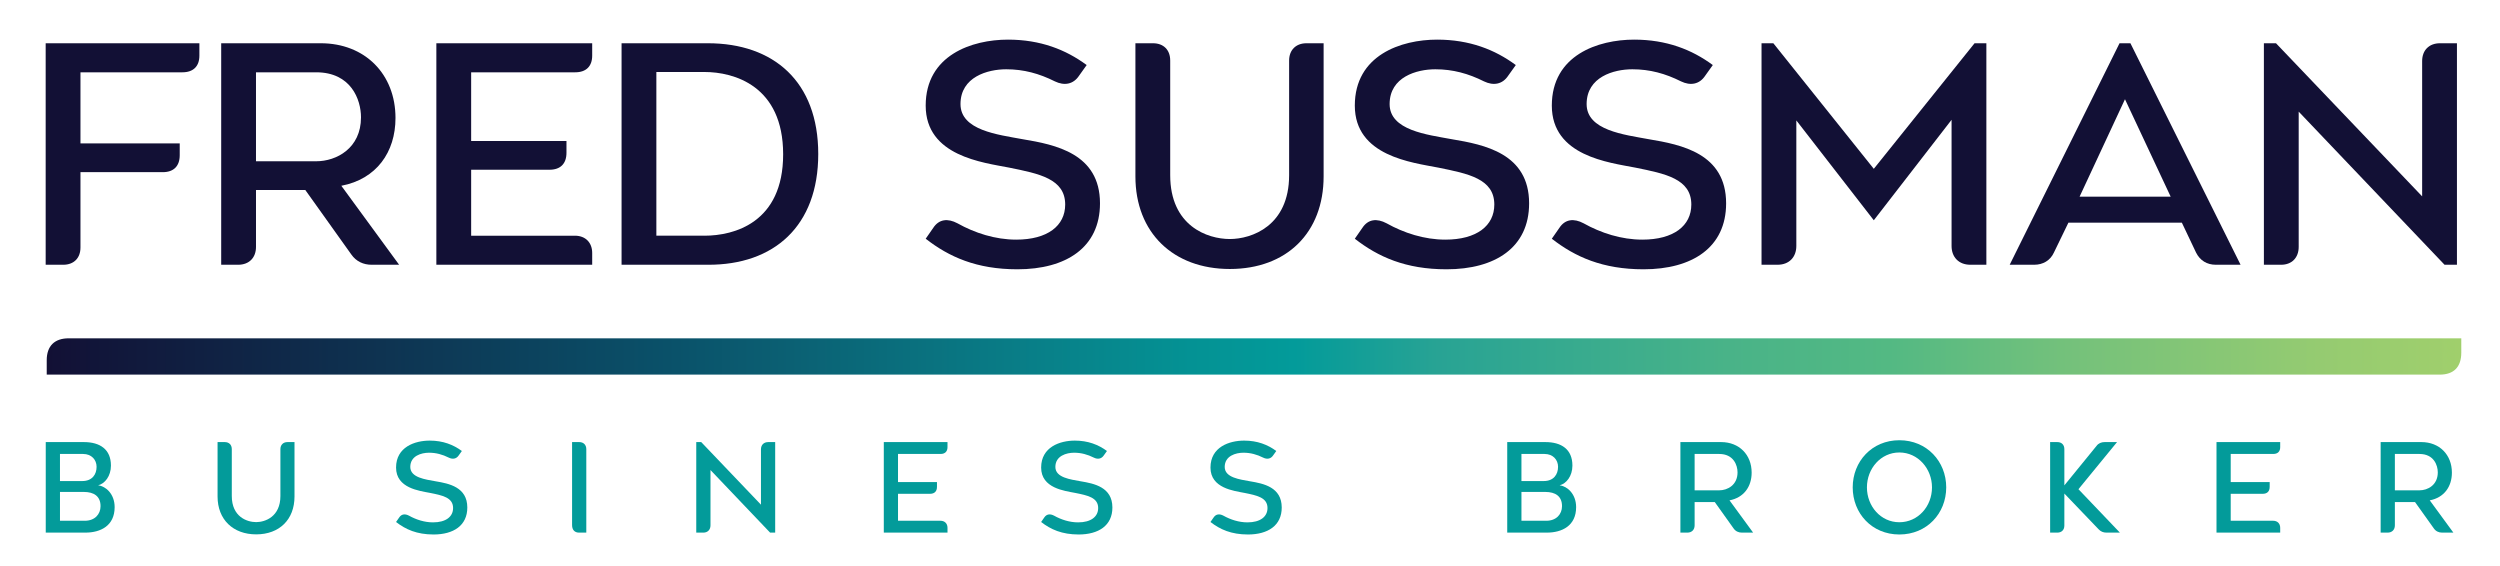
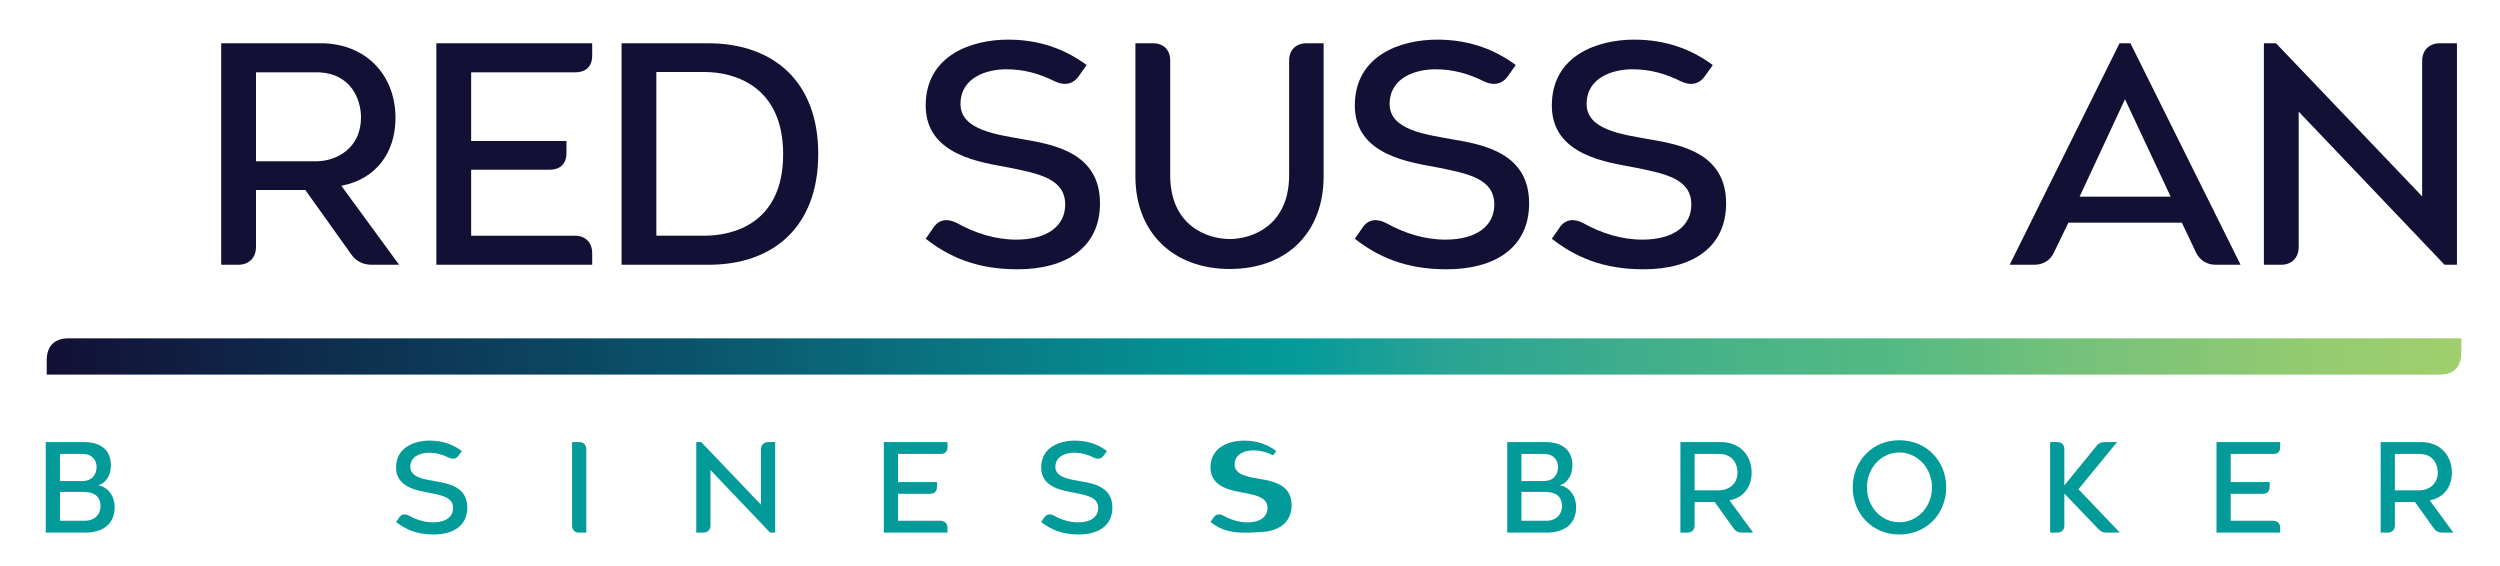
<svg xmlns="http://www.w3.org/2000/svg" id="Layer_1" x="0px" y="0px" width="427.742px" height="96.774px" viewBox="0 0 427.742 96.774" xml:space="preserve">
  <g>
    <g>
      <g>
-         <path fill="#121035" d="M7.814,7.4h26.3v2.123c0,1.813-1.035,2.848-2.899,2.848H13.768v12.167H30.75v2.02    c0,1.864-1.035,2.899-2.899,2.899H13.768v12.892c0,1.812-1.139,2.951-2.951,2.951H7.814V7.4z" />
        <path fill="#121035" d="M37.845,7.4h17.034c7.559,0,12.788,5.281,12.788,12.788c0,5.85-3.261,10.458-9.267,11.597l9.889,13.513    h-4.711c-1.398,0-2.641-0.569-3.469-1.76l-7.87-11.028h-8.439v9.733c0,1.864-1.191,3.055-3.055,3.055h-2.899V7.4z M54.102,27.592    c3.469,0,7.663-2.226,7.663-7.507c0-3.055-1.708-7.714-7.663-7.714H43.799v15.221H54.102z" />
        <path fill="#121035" d="M74.659,7.4h26.663v2.123c0,1.813-1.036,2.848-2.899,2.848h-17.81v11.752h16.309v2.019    c0,1.864-1.036,2.899-2.899,2.899H80.613v11.287h17.758c1.812,0,2.951,1.191,2.951,2.951v2.019H74.659V7.4z" />
        <path fill="#121035" d="M106.348,7.4h14.755C132.389,7.4,140,13.976,140,26.35c0,12.322-7.559,19-18.897,18.949h-14.755V7.4z     M120.533,40.328c5.074,0,13.461-2.226,13.461-13.927c0-11.752-8.439-14.083-13.461-14.083h-8.232v28.009H120.533z" />
        <path fill="#121035" d="M158.384,40.846l1.294-1.864c0.984-1.501,2.485-1.657,4.142-0.776c2.951,1.657,6.472,2.795,10.044,2.795    c5.384,0,8.387-2.381,8.387-6.005c0-4.401-4.453-5.281-9.578-6.316c-4.504-0.88-14.29-1.967-14.29-10.613    c0-8.646,7.921-11.287,14.083-11.287c5.54,0,9.889,1.708,13.461,4.349l-1.294,1.812c-0.984,1.501-2.537,1.761-4.142,0.984    c-2.692-1.346-5.333-2.071-8.336-2.071c-3.158,0-7.817,1.294-7.817,5.954c0,4.504,6.42,5.229,10.613,6.006    c5.592,0.932,13.254,2.433,13.254,10.976c0,7.559-5.798,11.286-14.134,11.286C167.082,46.075,162.371,43.952,158.384,40.846z" />
        <path fill="#121035" d="M194.266,30.181V7.4h3.002c1.812,0,2.951,1.139,2.951,2.951v19.622c0,8.698,6.368,10.924,10.199,10.924    c3.728,0,10.147-2.226,10.147-10.924V10.352c0-1.812,1.191-2.951,2.951-2.951h2.951v22.78c0,9.63-6.316,15.842-16.049,15.842    C200.737,46.023,194.266,39.811,194.266,30.181z" />
        <path fill="#121035" d="M231.804,40.846l1.295-1.864c0.984-1.501,2.484-1.657,4.142-0.776c2.951,1.657,6.472,2.795,10.044,2.795    c5.385,0,8.388-2.381,8.388-6.005c0-4.401-4.452-5.281-9.578-6.316c-4.505-0.88-14.29-1.967-14.29-10.613    c0-8.646,7.922-11.287,14.083-11.287c5.54,0,9.889,1.708,13.461,4.349l-1.294,1.812c-0.984,1.501-2.537,1.761-4.143,0.984    c-2.691-1.346-5.332-2.071-8.335-2.071c-3.158,0-7.817,1.294-7.817,5.954c0,4.504,6.42,5.229,10.613,6.006    c5.592,0.932,13.254,2.433,13.254,10.976c0,7.559-5.799,11.286-14.135,11.286C240.502,46.075,235.791,43.952,231.804,40.846z" />
        <path fill="#121035" d="M265.511,40.846l1.295-1.864c0.984-1.501,2.484-1.657,4.142-0.776c2.951,1.657,6.472,2.795,10.044,2.795    c5.385,0,8.388-2.381,8.388-6.005c0-4.401-4.452-5.281-9.578-6.316c-4.505-0.88-14.29-1.967-14.29-10.613    c0-8.646,7.922-11.287,14.083-11.287c5.54,0,9.889,1.708,13.461,4.349l-1.294,1.812c-0.984,1.501-2.537,1.761-4.143,0.984    c-2.691-1.346-5.332-2.071-8.335-2.071c-3.158,0-7.817,1.294-7.817,5.954c0,4.504,6.42,5.229,10.613,6.006    c5.592,0.932,13.254,2.433,13.254,10.976c0,7.559-5.799,11.286-14.135,11.286C274.209,46.075,269.498,43.952,265.511,40.846z" />
-         <path fill="#121035" d="M301.393,7.4h2.02l17.188,21.486L337.841,7.4h2.02v37.898h-2.744c-1.967,0-3.21-1.294-3.21-3.21V20.499    l-13.306,17.188l-13.254-17.085v21.486c0,1.916-1.242,3.21-3.21,3.21h-2.744V7.4z" />
        <path fill="#121035" d="M362.646,7.4h1.863l18.846,37.898h-4.246c-1.501,0-2.691-0.725-3.365-2.071l-2.433-5.125h-19.415    l-2.485,5.125c-0.621,1.346-1.864,2.071-3.365,2.071h-4.193L362.646,7.4z M371.396,33.649l-7.818-16.671l-7.766,16.671H371.396z" />
        <path fill="#121035" d="M387.344,7.4h2.071l25.006,26.197V10.455c0-1.864,1.191-3.055,3.055-3.055h2.899v37.898h-2.122    l-24.955-26.197v23.143c0,1.864-1.19,3.055-3.003,3.055h-2.951V7.4z" />
      </g>
    </g>
    <g>
      <g>
        <linearGradient id="SVGID_1_" gradientUnits="userSpaceOnUse" x1="7.994" y1="60.991" x2="421.118" y2="60.991">
          <stop offset="0" style="stop-color:#121035" />
          <stop offset="0.261" style="stop-color:#0A526A" />
          <stop offset="0.298" style="stop-color:#0B5D71" />
          <stop offset="0.398" style="stop-color:#097C86" />
          <stop offset="0.474" style="stop-color:#049294" />
          <stop offset="0.517" style="stop-color:#039B9A" />
          <stop offset="0.576" style="stop-color:#28A394" />
          <stop offset="0.696" style="stop-color:#49B388" />
          <stop offset="0.763" style="stop-color:#53B983" />
          <stop offset="0.837" style="stop-color:#74C17B" />
          <stop offset="0.941" style="stop-color:#95CB71" />
          <stop offset="1" style="stop-color:#A0CF6C" />
        </linearGradient>
        <path fill="url(#SVGID_1_)" d="M11.747,57.884h409.371v2.459c0,2.46-1.295,3.754-3.689,3.754H7.994v-2.459    C7.994,59.178,9.353,57.884,11.747,57.884z" />
      </g>
    </g>
    <g>
      <g>
        <path fill="#039B9A" d="M7.827,75.639h6.519c2.751,0,4.635,1.229,4.635,4.021c0,1.82-1.059,3.09-2.159,3.365v0.021    c1.27,0.148,2.793,1.46,2.793,3.725c0,3.195-2.413,4.359-5.016,4.359H7.827V75.639z M14.071,82.307    c1.714,0,2.455-1.144,2.455-2.435c0-1.206-0.868-2.201-2.307-2.201h-3.958v4.636H14.071z M14.515,89.1    c1.693,0,2.688-1.101,2.688-2.498c0-1.692-1.122-2.434-2.878-2.434h-4.063V89.1H14.515z" />
-         <path fill="#039B9A" d="M37.225,84.952v-9.313h1.227c0.741,0,1.207,0.467,1.207,1.207v8.021c0,3.555,2.603,4.465,4.169,4.465    c1.524,0,4.148-0.91,4.148-4.465v-8.021c0-0.74,0.487-1.207,1.207-1.207h1.206v9.313c0,3.938-2.582,6.477-6.561,6.477    C39.87,91.428,37.225,88.889,37.225,84.952z" />
        <path fill="#039B9A" d="M67.764,89.311l0.529-0.762c0.402-0.613,1.016-0.677,1.693-0.316c1.207,0.677,2.646,1.143,4.106,1.143    c2.201,0,3.429-0.974,3.429-2.455c0-1.799-1.82-2.158-3.916-2.582c-1.841-0.359-5.841-0.805-5.841-4.339s3.238-4.614,5.757-4.614    c2.264,0,4.042,0.699,5.502,1.778l-0.529,0.741c-0.402,0.613-1.037,0.719-1.693,0.402c-1.101-0.551-2.18-0.848-3.408-0.848    c-1.291,0-3.195,0.529-3.195,2.434c0,1.842,2.624,2.139,4.338,2.455c2.286,0.382,5.418,0.995,5.418,4.487    c0,3.09-2.37,4.614-5.778,4.614C71.32,91.45,69.394,90.582,67.764,89.311z" />
        <path fill="#039B9A" d="M97.881,89.84V75.639h1.228c0.719,0,1.206,0.467,1.206,1.207v14.285h-1.228    C98.325,91.131,97.881,90.667,97.881,89.84z" />
        <path fill="#039B9A" d="M119.129,75.639h0.847l10.222,10.709v-9.459c0-0.763,0.487-1.25,1.249-1.25h1.185v15.492h-0.868    l-10.201-10.709v9.461c0,0.762-0.487,1.248-1.228,1.248h-1.207V75.639z" />
        <path fill="#039B9A" d="M151.214,75.639h10.899v0.868c0,0.741-0.423,1.164-1.186,1.164h-7.28v4.804h6.667v0.826    c0,0.762-0.423,1.186-1.185,1.186h-5.481V89.1h7.259c0.741,0,1.207,0.486,1.207,1.207v0.824h-10.899V75.639z" />
        <path fill="#039B9A" d="M178.135,89.311l0.529-0.762c0.402-0.613,1.016-0.677,1.693-0.316c1.207,0.677,2.646,1.143,4.106,1.143    c2.201,0,3.429-0.974,3.429-2.455c0-1.799-1.82-2.158-3.916-2.582c-1.841-0.359-5.841-0.805-5.841-4.339s3.238-4.614,5.757-4.614    c2.264,0,4.042,0.699,5.502,1.778l-0.529,0.741c-0.402,0.613-1.037,0.719-1.693,0.402c-1.101-0.551-2.18-0.848-3.407-0.848    c-1.291,0-3.196,0.529-3.196,2.434c0,1.842,2.624,2.139,4.338,2.455c2.286,0.382,5.418,0.995,5.418,4.487    c0,3.09-2.37,4.614-5.778,4.614C181.69,91.45,179.765,90.582,178.135,89.311z" />
-         <path fill="#039B9A" d="M207.108,89.311l0.529-0.762c0.402-0.613,1.016-0.677,1.693-0.316c1.207,0.677,2.646,1.143,4.106,1.143    c2.201,0,3.428-0.974,3.428-2.455c0-1.799-1.82-2.158-3.915-2.582c-1.841-0.359-5.841-0.805-5.841-4.339s3.238-4.614,5.757-4.614    c2.264,0,4.042,0.699,5.502,1.778l-0.529,0.741c-0.402,0.613-1.037,0.719-1.693,0.402c-1.1-0.551-2.18-0.848-3.407-0.848    c-1.291,0-3.195,0.529-3.195,2.434c0,1.842,2.624,2.139,4.338,2.455c2.286,0.382,5.418,0.995,5.418,4.487    c0,3.09-2.371,4.614-5.778,4.614C210.664,91.45,208.738,90.582,207.108,89.311z" />
+         <path fill="#039B9A" d="M207.108,89.311l0.529-0.762c0.402-0.613,1.016-0.677,1.693-0.316c1.207,0.677,2.646,1.143,4.106,1.143    c2.201,0,3.428-0.974,3.428-2.455c0-1.799-1.82-2.158-3.915-2.582c-1.841-0.359-5.841-0.805-5.841-4.339s3.238-4.614,5.757-4.614    c2.264,0,4.042,0.699,5.502,1.778l-0.529,0.741c-1.1-0.551-2.18-0.848-3.407-0.848    c-1.291,0-3.195,0.529-3.195,2.434c0,1.842,2.624,2.139,4.338,2.455c2.286,0.382,5.418,0.995,5.418,4.487    c0,3.09-2.371,4.614-5.778,4.614C210.664,91.45,208.738,90.582,207.108,89.311z" />
        <path fill="#039B9A" d="M257.881,75.639h6.519c2.751,0,4.635,1.229,4.635,4.021c0,1.82-1.059,3.09-2.159,3.365v0.021    c1.271,0.148,2.794,1.46,2.794,3.725c0,3.195-2.413,4.359-5.016,4.359h-6.772V75.639z M264.124,82.307    c1.714,0,2.455-1.144,2.455-2.435c0-1.206-0.868-2.201-2.307-2.201h-3.958v4.636H264.124z M264.568,89.1    c1.693,0,2.688-1.101,2.688-2.498c0-1.692-1.121-2.434-2.878-2.434h-4.063V89.1H264.568z" />
        <path fill="#039B9A" d="M287.511,75.639h6.963c3.09,0,5.228,2.159,5.228,5.229c0,2.391-1.334,4.275-3.789,4.74l4.043,5.523    h-1.926c-0.571,0-1.08-0.232-1.418-0.719l-3.217-4.508h-3.45v3.979c0,0.762-0.486,1.248-1.249,1.248h-1.185V75.639z     M294.156,83.893c1.418,0,3.132-0.909,3.132-3.068c0-1.248-0.698-3.153-3.132-3.153h-4.212v6.222H294.156z" />
        <path fill="#039B9A" d="M316.992,83.385c0-4.423,3.28-8.063,7.979-8.063c4.72,0,8.021,3.64,8.021,8.063    c0,4.445-3.302,8.064-8.021,8.064C320.272,91.45,316.992,87.831,316.992,83.385z M324.971,89.354    c3.195,0,5.587-2.709,5.587-5.969c0-3.195-2.392-5.968-5.587-5.968c-3.175,0-5.545,2.751-5.545,5.968    C319.426,86.624,321.796,89.354,324.971,89.354z" />
        <path fill="#039B9A" d="M350.771,75.639h1.228c0.74,0,1.206,0.467,1.206,1.207v6.201l5.503-6.752    c0.317-0.443,0.825-0.656,1.396-0.656h2.116l-6.603,8.064l7.09,7.428h-2.308c-0.528,0-0.973-0.189-1.333-0.57l-5.862-6.117v5.481    c0,0.741-0.466,1.206-1.206,1.206h-1.228V75.639z" />
        <path fill="#039B9A" d="M379.236,75.639h10.899v0.868c0,0.741-0.424,1.164-1.186,1.164h-7.28v4.804h6.667v0.826    c0,0.762-0.424,1.186-1.186,1.186h-5.481V89.1h7.259c0.741,0,1.207,0.486,1.207,1.207v0.824h-10.899V75.639z" />
        <path fill="#039B9A" d="M407.321,75.639h6.963c3.09,0,5.228,2.159,5.228,5.229c0,2.391-1.334,4.275-3.789,4.74l4.043,5.523    h-1.926c-0.571,0-1.08-0.232-1.418-0.719l-3.217-4.508h-3.45v3.979c0,0.762-0.486,1.248-1.249,1.248h-1.185V75.639z     M413.967,83.893c1.418,0,3.132-0.909,3.132-3.068c0-1.248-0.698-3.153-3.132-3.153h-4.212v6.222H413.967z" />
      </g>
    </g>
  </g>
</svg>